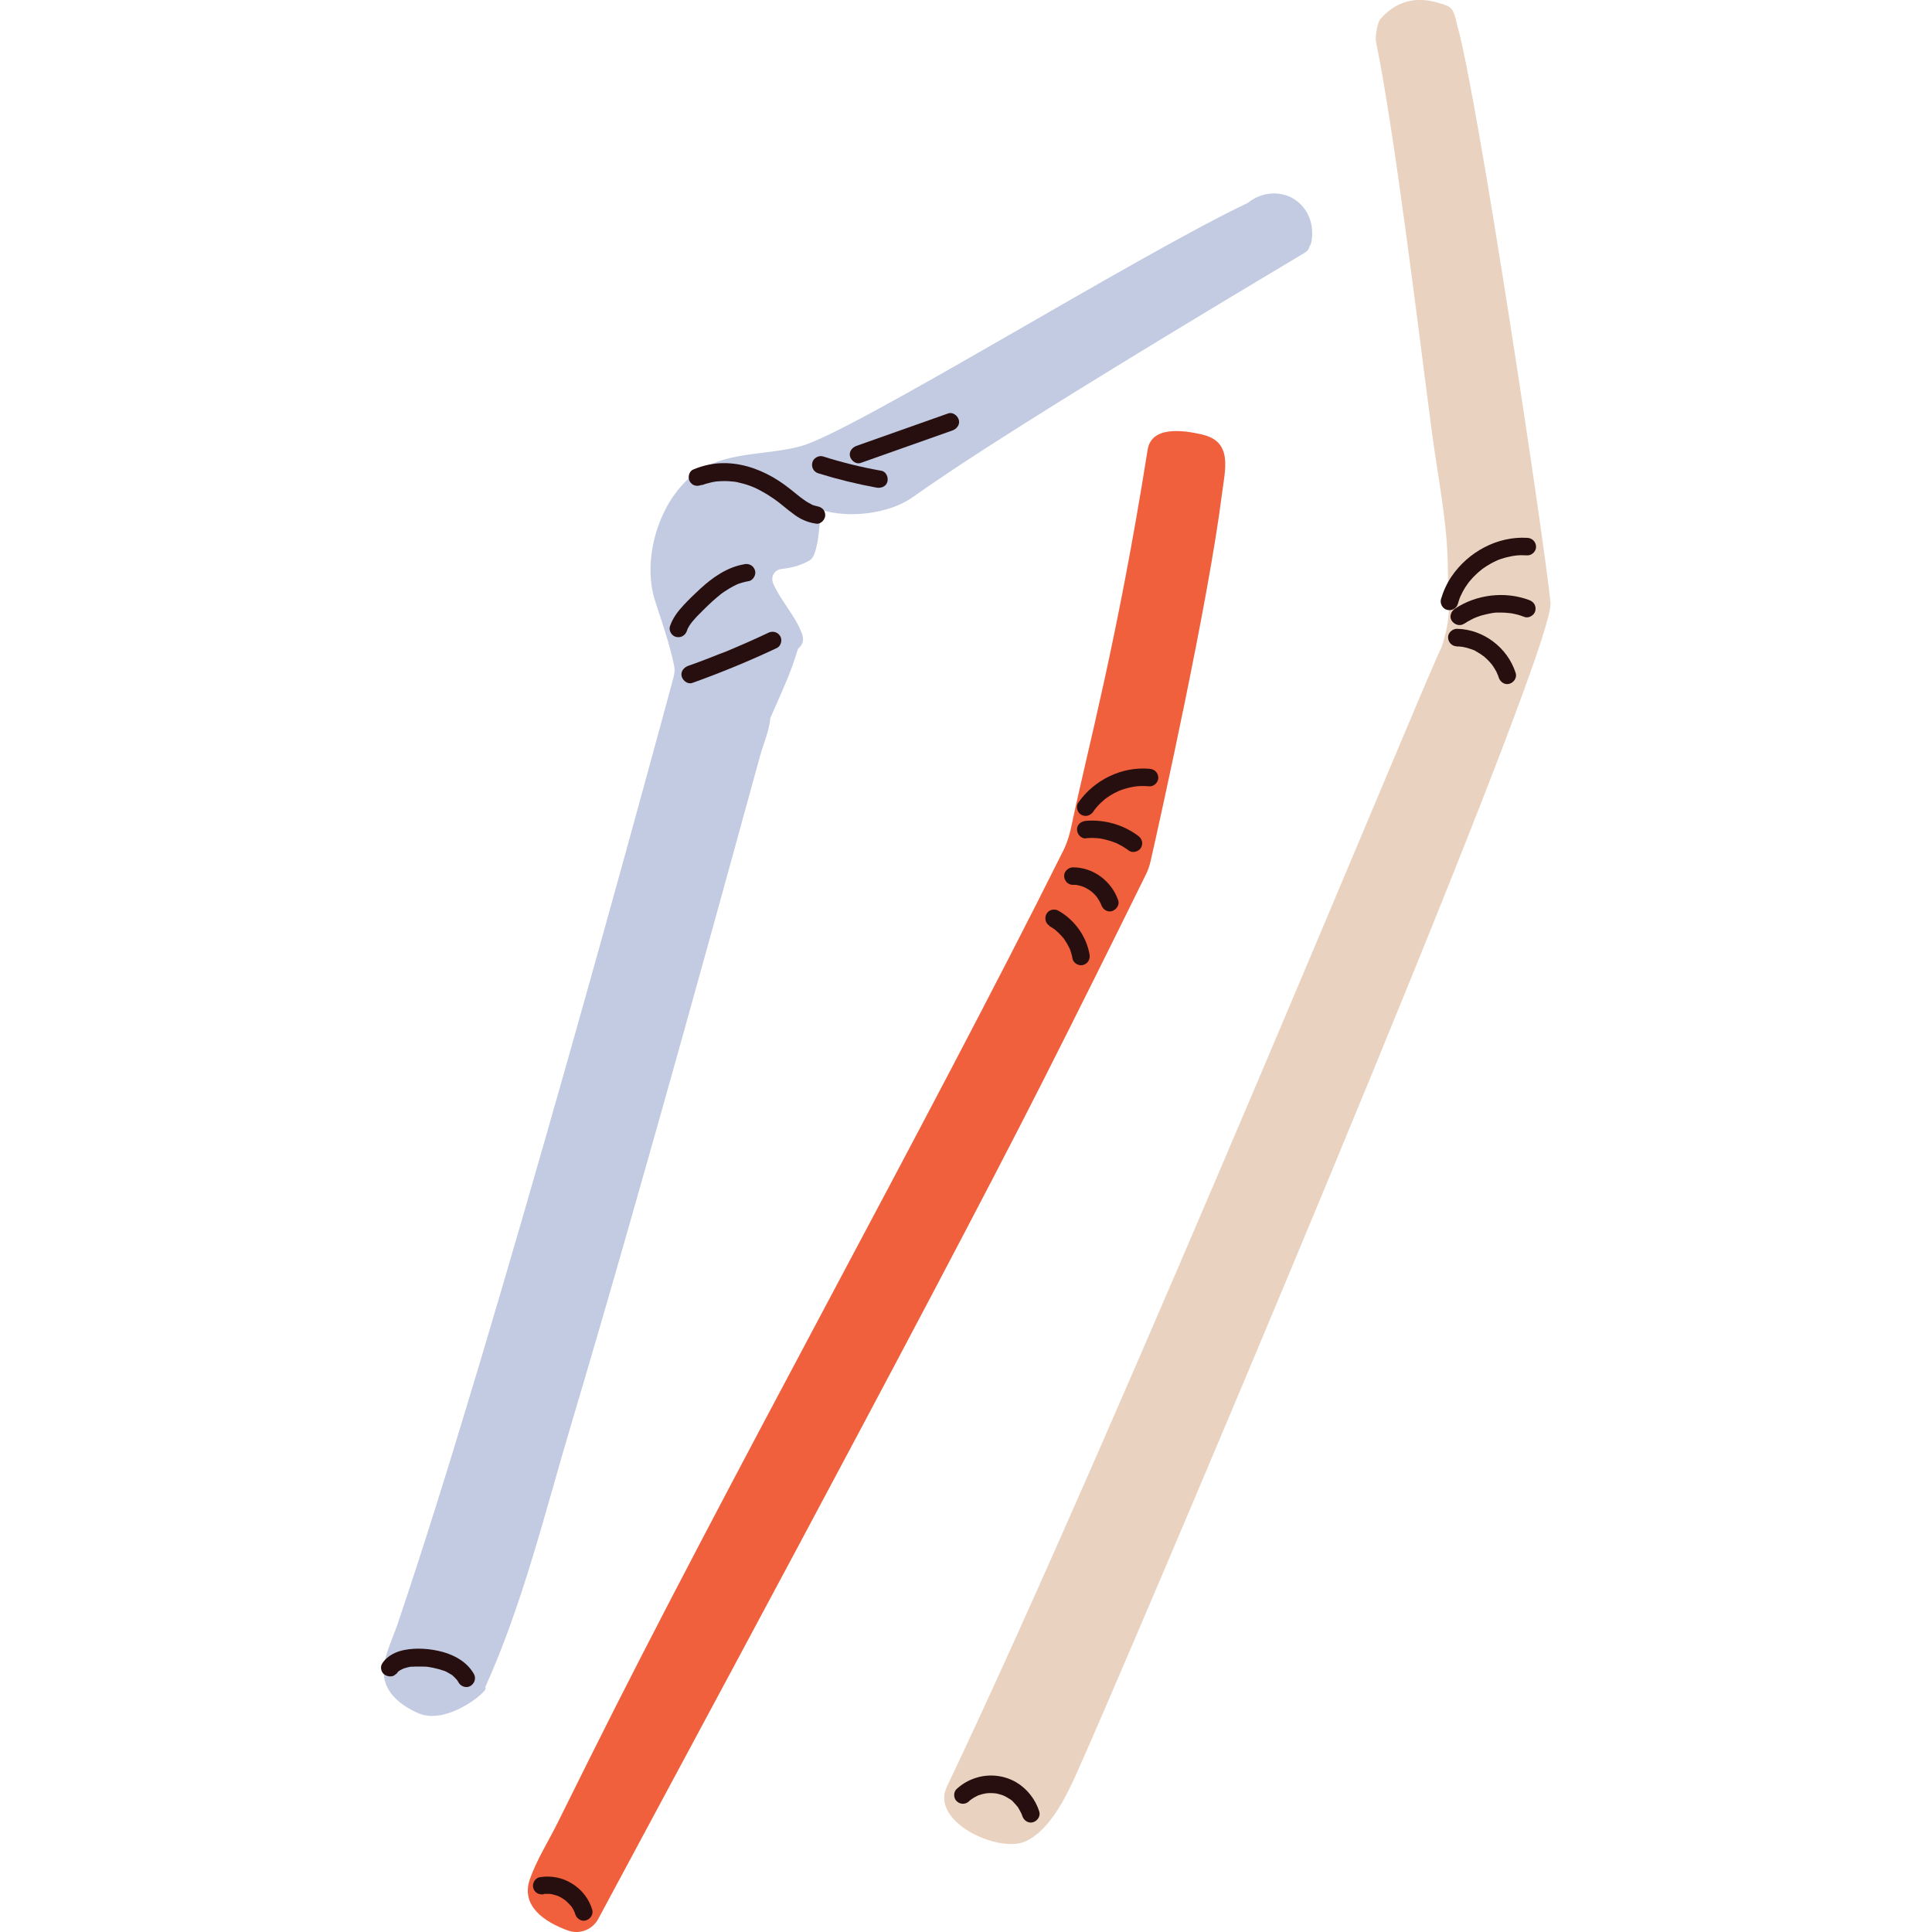
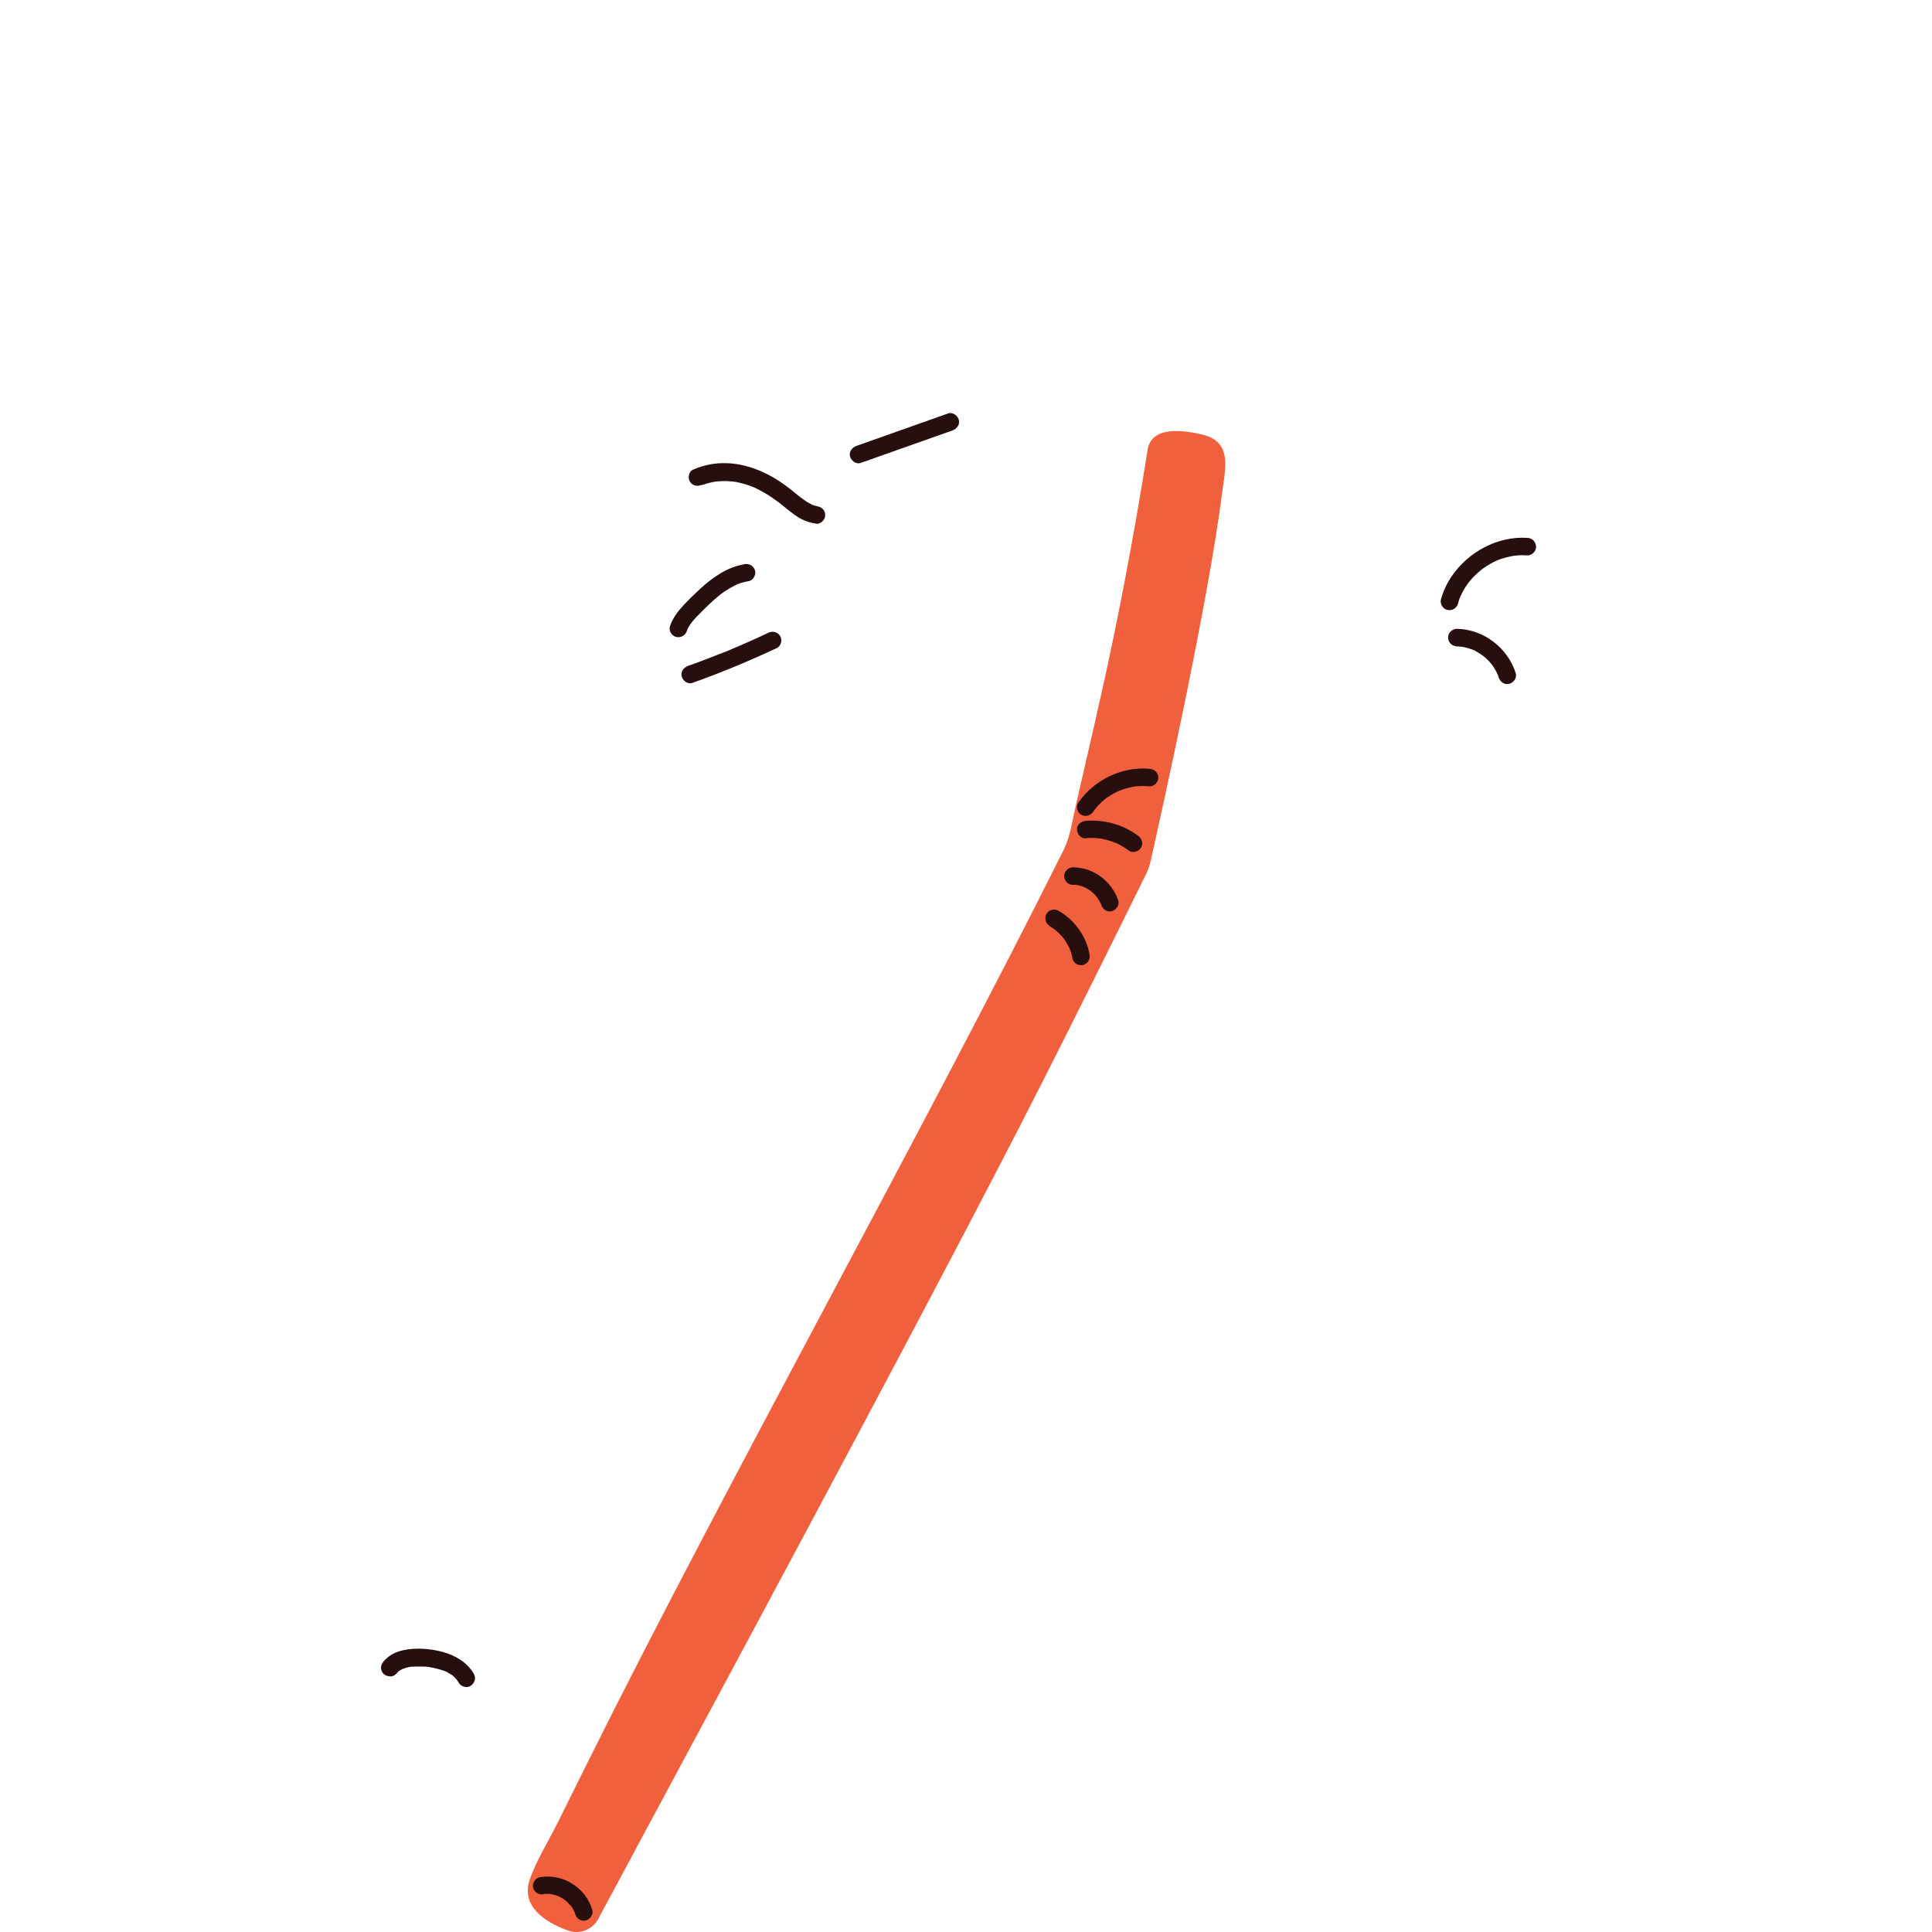
<svg xmlns="http://www.w3.org/2000/svg" id="Layer_2" viewBox="0 0 150 150">
  <defs>
    <style>.cls-1{fill:none;}.cls-2{fill:#280f0f;}.cls-3{fill:#ead2c0;}.cls-4{fill:#f0603d;}.cls-5{fill:#c2cbe1;}</style>
  </defs>
  <g id="Layer_2-2">
    <rect class="cls-1" y="0" width="150" height="150" />
-     <path class="cls-5" d="M100.4,15.41c-1.11-.64-2.54-.47-3.51.34-8.61,4.07-30.5,17.7-34.68,18.88-2.53.71-5.43.41-7.75,1.79-3.17,1.9-4.7,6.83-3.6,10.23.54,1.68,1.11,3.27,1.47,4.99.07.3.05.62-.03.92-1.37,5.09-13.92,51.48-21.46,73.61-.44,1.3-1.32,2.91-.96,4.32.3,1.2,1.49,2.04,2.56,2.51,2.22.99,5.31-1.6,5.26-1.9-.01-.06-.03-.12,0-.17,2.88-6.38,4.59-13.43,6.58-20.11,3.03-10.18,5.93-20.4,8.79-30.63,1.37-4.91,2.73-9.82,4.08-14.73.62-2.24,1.23-4.48,1.85-6.73.25-.93.74-2.02.81-2.99.76-1.74,1.59-3.46,2.12-5.29.02-.06.05-.11.1-.15.28-.24.41-.62.24-1.09-.54-1.44-1.62-2.51-2.24-3.9v-.02c-.22-.49.09-1.05.62-1.11.81-.09,1.59-.29,2.25-.7.76-.48.74-3.93.89-3.89,2.06.66,5.21.33,7.06-.98,3.14-2.23,9.85-6.69,30.44-18.98.22-.13.34-.29.37-.48.07-.1.13-.22.15-.34.26-1.31-.22-2.71-1.42-3.4Z" />
    <path class="cls-2" d="M54.49,37.67c.12-.05.02-.01,0,0,.05-.02.09-.04.14-.05.07-.03.15-.05.22-.07.17-.05.34-.09.52-.13.09-.02.18-.03.26-.04.03,0,.13,0,0,0,.04,0,.08,0,.12-.01.18-.01.36-.02.53-.02.17,0,.34.01.51.03.04,0,.08,0,.12.01.02,0,.14.02.06,0-.08-.01.04,0,.06.01.06.01.12.02.18.03.33.07.66.16.97.27.07.03.14.05.21.08.03.01.23.1.1.04.16.07.31.14.46.22.3.16.6.33.88.52.13.08.25.17.38.26.06.04.12.09.18.13.03.02.06.05.09.07.13.09-.07-.06.04.03.24.19.48.39.72.58.3.23.6.47.94.65.39.2.77.32,1.2.38.35.05.7-.33.69-.67-.01-.41-.29-.64-.67-.69.17.02-.06-.02-.1-.03-.07-.02-.15-.04-.22-.07-.02,0-.09-.03-.09-.04,0,0,.15.07.02,0-.08-.04-.15-.08-.23-.12-.13-.07-.25-.15-.37-.24-.06-.05-.13-.09-.19-.14-.03-.02-.06-.04-.08-.06.12.11-.01,0-.03-.02-.54-.43-1.07-.88-1.66-1.26-1.21-.78-2.61-1.32-4.06-1.36-.89-.03-1.76.15-2.58.5-.33.14-.43.64-.25.93.21.34.58.4.93.25h0Z" />
    <path class="cls-2" d="M57.78,43.81c-1.31.22-2.44,1.01-3.4,1.89-.45.41-.89.84-1.31,1.29-.45.48-.84,1-1.05,1.62-.12.34.12.76.47.84.37.09.72-.11.84-.47.01-.03.1-.24.03-.1.03-.07.06-.13.1-.19.06-.11.13-.22.21-.32.03-.04.1-.13.03-.04.05-.06.09-.11.14-.17.09-.1.17-.19.26-.29.4-.41.81-.82,1.24-1.21.21-.19.43-.37.65-.55.06-.05.06-.05,0,0,.03-.02.06-.05.1-.07.06-.04.11-.08.17-.12.12-.08.25-.16.38-.24.12-.07.24-.14.36-.2.06-.03.12-.06.19-.09.03-.01.05-.02.08-.04-.08.03-.08.03,0,0,.28-.1.56-.18.86-.23.35-.06.59-.5.49-.83-.12-.38-.45-.55-.83-.49h0Z" />
    <path class="cls-2" d="M30.76,129.98c.07-.09.17-.24.28-.29-.07.06-.08.06-.02.02.03-.02.06-.04.08-.05.06-.03.12-.06.18-.09.07-.03.06-.03-.03,0,.03-.01.06-.02.1-.03.06-.02.13-.04.2-.06.13-.03.28-.08.41-.08-.19,0,.05,0,.08,0,.07,0,.14,0,.21-.01.14,0,.28,0,.42,0,.25,0,.54,0,.79.07-.18-.05.03,0,.07.01.07.01.13.02.19.04.13.03.26.06.38.09.13.04.25.08.37.12.04.01.24.07.06.02.06.02.12.05.17.08.11.06.22.12.33.19.05.03.12.07.15.11-.08-.06-.08-.07-.03-.02.02.02.05.04.07.06.09.08.17.18.26.27.05.06.04.05-.02-.03.02.03.04.05.05.08.04.05.07.11.1.16.18.31.62.45.93.25.31-.2.44-.6.25-.93-.51-.89-1.43-1.43-2.4-1.7-.96-.26-2.05-.35-3.03-.15-.6.12-1.2.41-1.58.89-.11.15-.2.28-.2.47,0,.17.07.37.2.49.24.22.73.3.96,0h0Z" />
-     <path class="cls-2" d="M63.54,36.75c1.48.46,2.99.83,4.52,1.11.35.06.75-.09.84-.47.08-.33-.09-.77-.47-.84-1.53-.27-3.04-.64-4.52-1.11-.34-.11-.76.12-.84.47-.09.37.1.73.47.84h0Z" />
    <path class="cls-2" d="M66.83,35.94c2.37-.84,4.75-1.68,7.12-2.52.33-.12.6-.45.49-.83-.1-.33-.47-.62-.83-.49-2.37.84-4.75,1.68-7.12,2.52-.33.12-.6.45-.49.83.1.33.47.62.83.49h0Z" />
    <path class="cls-2" d="M59.65,49.13c-1.03.49-2.08.95-3.13,1.39-.13.06-.27.11-.4.16-.14.06.07-.03-.08.03-.06.02-.12.05-.19.07-.27.11-.54.21-.81.32-.54.21-1.08.41-1.62.6-.33.12-.6.45-.49.83.1.33.47.62.83.49,2.23-.8,4.42-1.7,6.56-2.71.32-.15.44-.63.25-.93-.21-.33-.58-.41-.93-.25h0Z" />
-     <path class="cls-3" d="M111.94.31c-1.79-.63-3.44-.35-4.76,1.16-.27.3-.41,1.44-.36,1.7,1.5,7.32,3.38,23.04,4.36,30.44.46,3.47,1.22,7.07,1.23,10.58.01,2.81.38,3.35-.5,6.1-.29.1-24.91,60.1-38.4,88.44-1.3,2.74,4.02,5.15,6.07,4.25,1.87-.82,3.13-3.36,3.94-5.15,2.96-6.46,37.24-87,36.86-91.02-.43-4.54-5.71-39.64-7.24-44.83-.3-1.42-.48-1.43-1.21-1.69Z" />
    <path class="cls-2" d="M113.19,46.89c.03-.12.07-.24.11-.36.02-.06.04-.12.07-.18,0-.02.02-.04.03-.07.03-.08-.06.12,0,0,.1-.23.22-.45.35-.66.07-.11.14-.21.21-.31.03-.05.09-.1.11-.15,0,.02-.1.12-.02.03.02-.02.04-.05.06-.07.16-.2.34-.39.53-.56.09-.08.17-.16.26-.23.05-.04.1-.08.15-.12.03-.03.08-.09-.03.02.03-.03.06-.05.09-.07.2-.15.42-.28.63-.4.1-.06.21-.11.31-.16.06-.03.11-.05.17-.08.03-.01.06-.03.09-.04.02-.01.15-.05.05-.02-.11.03.09-.03.11-.04.05-.02.1-.04.16-.05.13-.04.25-.08.38-.11.14-.03.27-.06.41-.09.07-.01.14-.02.21-.03.03,0,.06,0,.09-.01-.07.01-.12.01-.02,0,.29-.03.58-.03.87-.01.35.02.7-.31.69-.67-.01-.38-.29-.67-.67-.69-2.33-.15-4.61,1.1-5.9,3.01-.36.53-.63,1.13-.81,1.74-.1.34.11.75.47.84.36.09.74-.1.84-.47h0Z" />
-     <path class="cls-2" d="M113.66,48.44c.19-.13.38-.24.58-.34.1-.05.19-.1.29-.14.02-.01.05-.02.07-.03-.08.03-.09.04-.04.02.05-.02.1-.04.15-.06.21-.08.43-.14.65-.19.11-.02.21-.05.32-.07.05,0,.11-.02.16-.03.04,0,.2-.04.03,0,.2-.05.44-.04.65-.04.22,0,.43.01.65.04.05,0,.11.01.16.02-.16-.02,0,0,.04,0,.11.02.21.04.32.07.23.05.45.13.67.21.33.13.76-.13.84-.47.09-.38-.11-.71-.47-.84-1.88-.71-4.11-.44-5.77.67-.29.2-.46.6-.25.93.19.29.61.46.93.25h0Z" />
    <path class="cls-2" d="M113.09,50.19c.11,0,.23,0,.34.02.05,0,.1,0,.14.02-.17-.04-.02,0,.02,0,.21.04.41.09.6.16.05.02.09.03.14.05.03.01.06.02.09.04-.02-.01-.05-.02-.07-.03.1.02.22.1.3.15.18.1.35.21.51.33.02.01.04.03.06.04-.07-.05-.08-.06-.04-.03.04.04.09.07.13.11.07.06.14.13.21.2.07.07.15.15.21.23.04.04.07.09.11.13.09.11-.08-.11.01.01.12.17.23.35.33.53.04.08.07.19.12.26-.09-.14-.02-.04,0,.01.02.06.04.12.06.18.11.34.46.6.83.49.34-.1.6-.46.49-.83-.62-1.96-2.49-3.4-4.56-3.44-.35,0-.7.3-.69.67,0,.37.29.68.67.69h0Z" />
-     <path class="cls-2" d="M75.23,139.85c.05-.05.11-.1.17-.14-.13.1.03-.02.06-.04.11-.08.23-.15.36-.21.05-.02.1-.06.15-.07-.17.04.05-.02.09-.03.12-.04.25-.08.37-.1.06-.01.13-.03.19-.03.03,0,.05,0,.08-.01-.09.01-.09.01-.02,0,.13,0,.26-.01.39,0,.07,0,.15.01.22.02.18.01-.13-.03.04,0,.13.03.26.06.39.1.06.02.11.04.17.06.07.03.06.02-.02-.01.03.01.06.03.09.04.11.05.21.11.31.17.04.03.09.05.13.08.03.02.22.13.07.05.1.05.19.16.26.24.08.08.16.17.24.27.05.06.04.05-.01-.02.02.03.04.05.06.08.03.04.06.08.08.13.06.1.12.21.17.31.01.03.03.06.04.09.03.07.03.06-.01-.03.03.05.05.14.07.19.11.34.46.6.83.49.34-.1.6-.46.49-.83-.3-.95-.94-1.77-1.8-2.28-.9-.52-2-.66-3.01-.37-.6.17-1.14.47-1.6.89-.27.24-.26.72,0,.96.28.26.68.26.96,0h0Z" />
    <path class="cls-4" d="M93.37,33.74c-1.67-.38-3.98-.64-4.27,1.19-2.37,14.95-4.66,23.22-5.89,29.09-.14.69-.33,1.36-.64,1.99-10.74,21.54-26.23,49.27-36.95,70.83-.78,1.57-1.56,3.14-2.34,4.71-.71,1.43-1.63,2.87-2.15,4.38-.7,2.06,1.15,3.3,2.98,3.96.9.32,1.89-.07,2.34-.91,3.82-7.16,25.76-47.73,34.45-64.91,2.72-5.37,5.4-10.76,8.06-16.16.17-.35.3-.71.38-1.08.74-3.27,4.45-19.93,5.53-28.46.24-1.89.87-4.07-1.5-4.62Z" />
    <path class="cls-2" d="M84.88,63.02c.04-.06.08-.11.12-.17.08-.12-.08.09.02-.03.07-.09.15-.17.22-.26.16-.17.33-.33.51-.48.04-.03.08-.07.12-.1-.14.09,0,0,.03-.02.1-.07.2-.14.3-.2.19-.12.39-.23.6-.32.05-.02.09-.04.14-.06.03-.01.06-.03.1-.04-.08.03-.1.04-.05.02.11-.04.21-.08.32-.11.22-.07.43-.12.66-.16.06-.01.12-.02.18-.03.03,0,.05,0,.08-.01.08,0,.07,0-.03,0,0,0,.29-.02.31-.02.24-.01.49,0,.73.02.35.03.7-.32.69-.67-.01-.39-.29-.66-.67-.69-2.16-.2-4.33.87-5.55,2.64-.2.29-.07.76.24.93.34.18.71.07.93-.24h0Z" />
    <path class="cls-2" d="M84.3,65.08c.31-.03.63-.03.94,0,.08,0,.16.02.23.03.08,0-.12-.02,0,0,.03,0,.07.01.1.02.16.03.33.07.49.12.15.04.3.09.45.15.03.01.07.03.1.04.07.03.09.02.01,0,.07.01.15.07.21.1.29.14.57.32.83.51.29.21.77.06.93-.24.19-.35.07-.7-.24-.93-1.14-.85-2.62-1.27-4.04-1.15-.35.03-.7.27-.69.67,0,.34.29.72.67.69h0Z" />
    <path class="cls-2" d="M83.28,68.7c.08,0,.16,0,.23,0,.04,0,.08,0,.12.01.12.01-.12-.02-.04,0,.15.03.29.06.43.11.07.02.14.06.22.08-.05-.01-.13-.06-.04-.01.04.02.07.03.1.05.13.07.26.15.38.23.03.02.06.05.09.07-.04-.03-.11-.09-.03-.02.05.05.11.09.16.14.06.05.11.11.16.17.03.03.05.06.08.09.03.04.09.15-.01-.02.07.12.16.23.23.36.04.07.07.14.1.21.05.12-.06-.16,0-.03.01.04.03.07.04.11.11.34.46.6.83.49.33-.1.61-.47.49-.83-.5-1.48-1.92-2.57-3.51-2.57-.35,0-.7.3-.69.67,0,.36.29.69.67.69h0Z" />
    <path class="cls-2" d="M81.46,71.89c.13.07.26.16.38.24.03.02.06.04.09.06.08.06-.08-.07-.01,0,.05.05.11.09.16.14.11.1.22.21.32.32.05.05.09.11.14.16.05.06.03.03,0-.01.03.03.05.07.08.11.08.12.16.24.23.36.03.06.07.13.1.19.01.03.11.18.1.22,0-.02-.04-.12,0-.02.01.03.03.07.04.1.02.07.05.14.07.2.05.15.08.31.11.47.06.35.49.59.83.49.37-.11.56-.45.49-.83-.25-1.41-1.17-2.68-2.41-3.38-.31-.18-.75-.09-.93.24-.17.32-.09.74.24.93h0Z" />
    <path class="cls-2" d="M42.21,147.05s.2-.03.07-.01c-.13.02.02,0,.05,0,.08,0,.17,0,.25,0,.08,0,.16.01.23.02.14.01-.14-.03-.02,0,.04,0,.08.01.11.02.17.04.33.09.49.15.13.05-.14-.07-.02,0,.04.02.07.03.11.05.08.04.15.08.22.13.07.05.14.09.21.14.1.07-.12-.1-.01,0,.03.03.06.05.09.08.12.11.23.23.34.35.1.12-.05-.07-.01-.02.03.04.05.07.08.11.04.07.08.13.12.2.04.07.06.15.1.21-.1-.16-.03-.08-.01-.02.02.05.03.1.05.15.1.34.47.6.83.49.34-.1.6-.46.49-.83-.25-.85-.82-1.57-1.57-2.03-.75-.47-1.65-.64-2.52-.49-.35.06-.59.5-.49.83.11.38.45.55.83.49h0Z" />
  </g>
</svg>